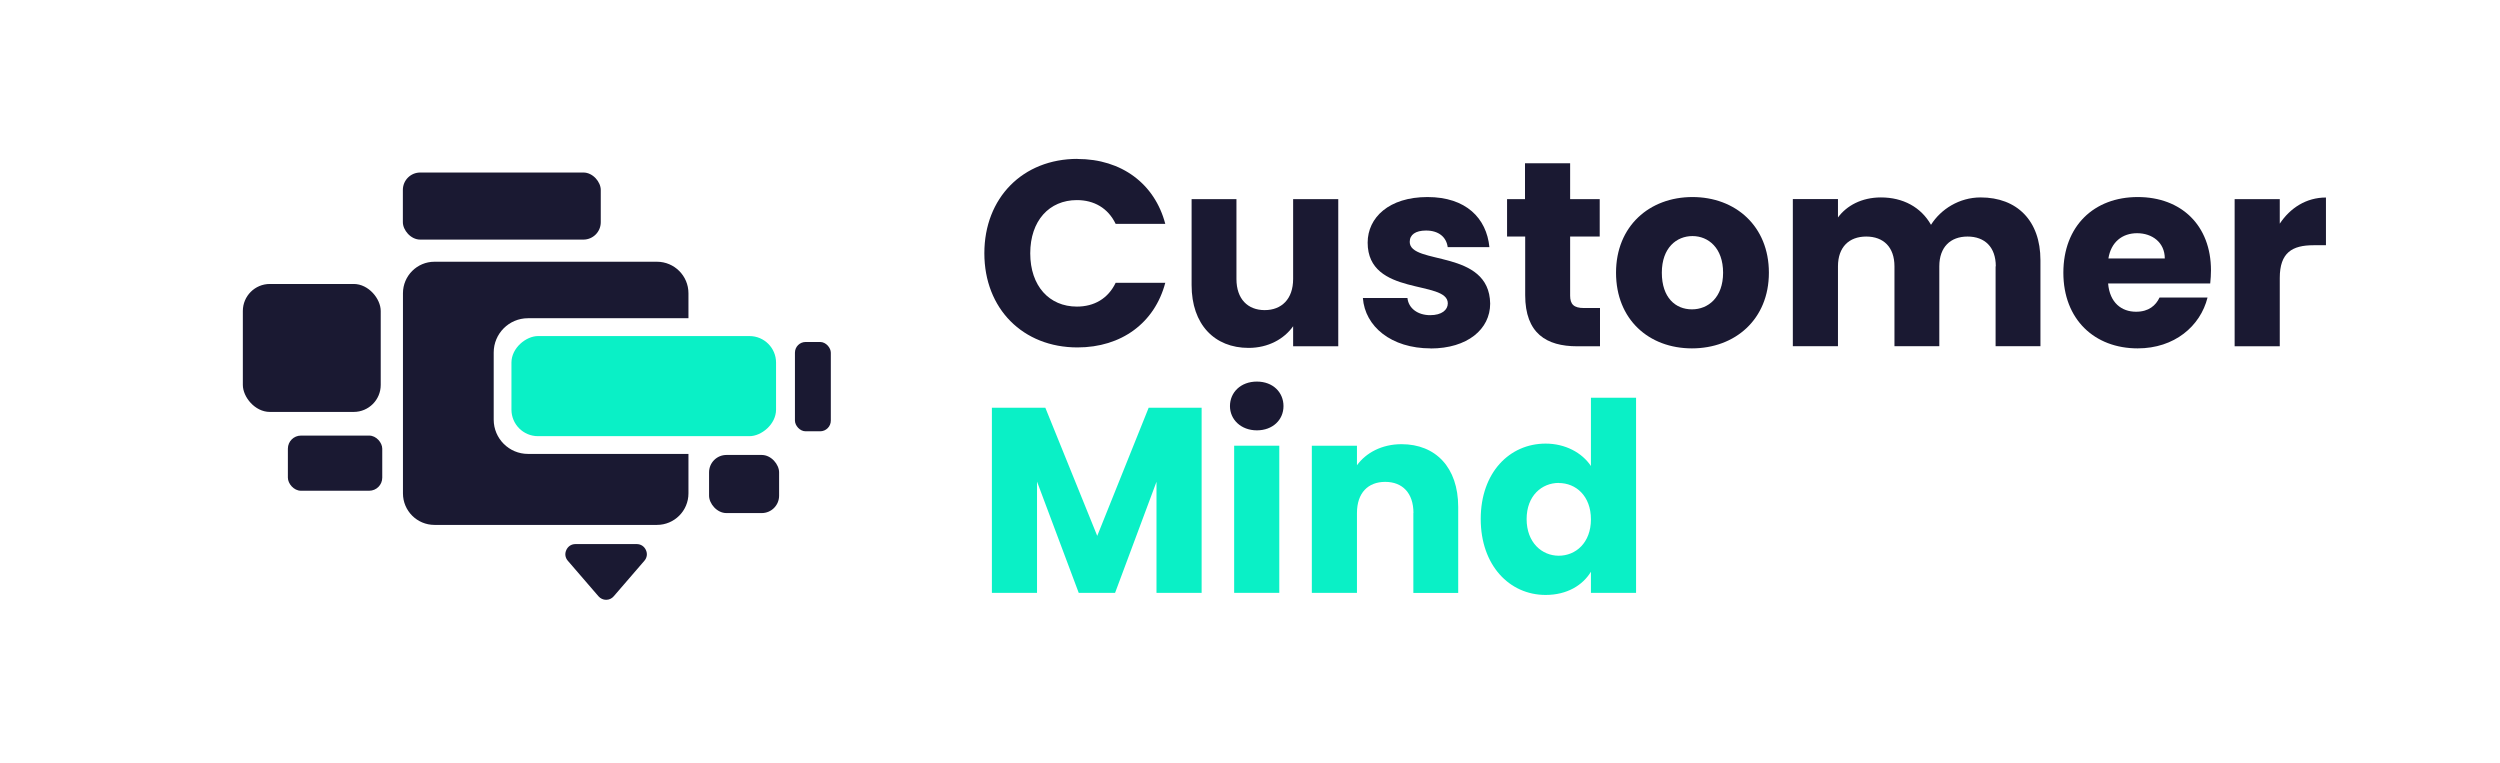
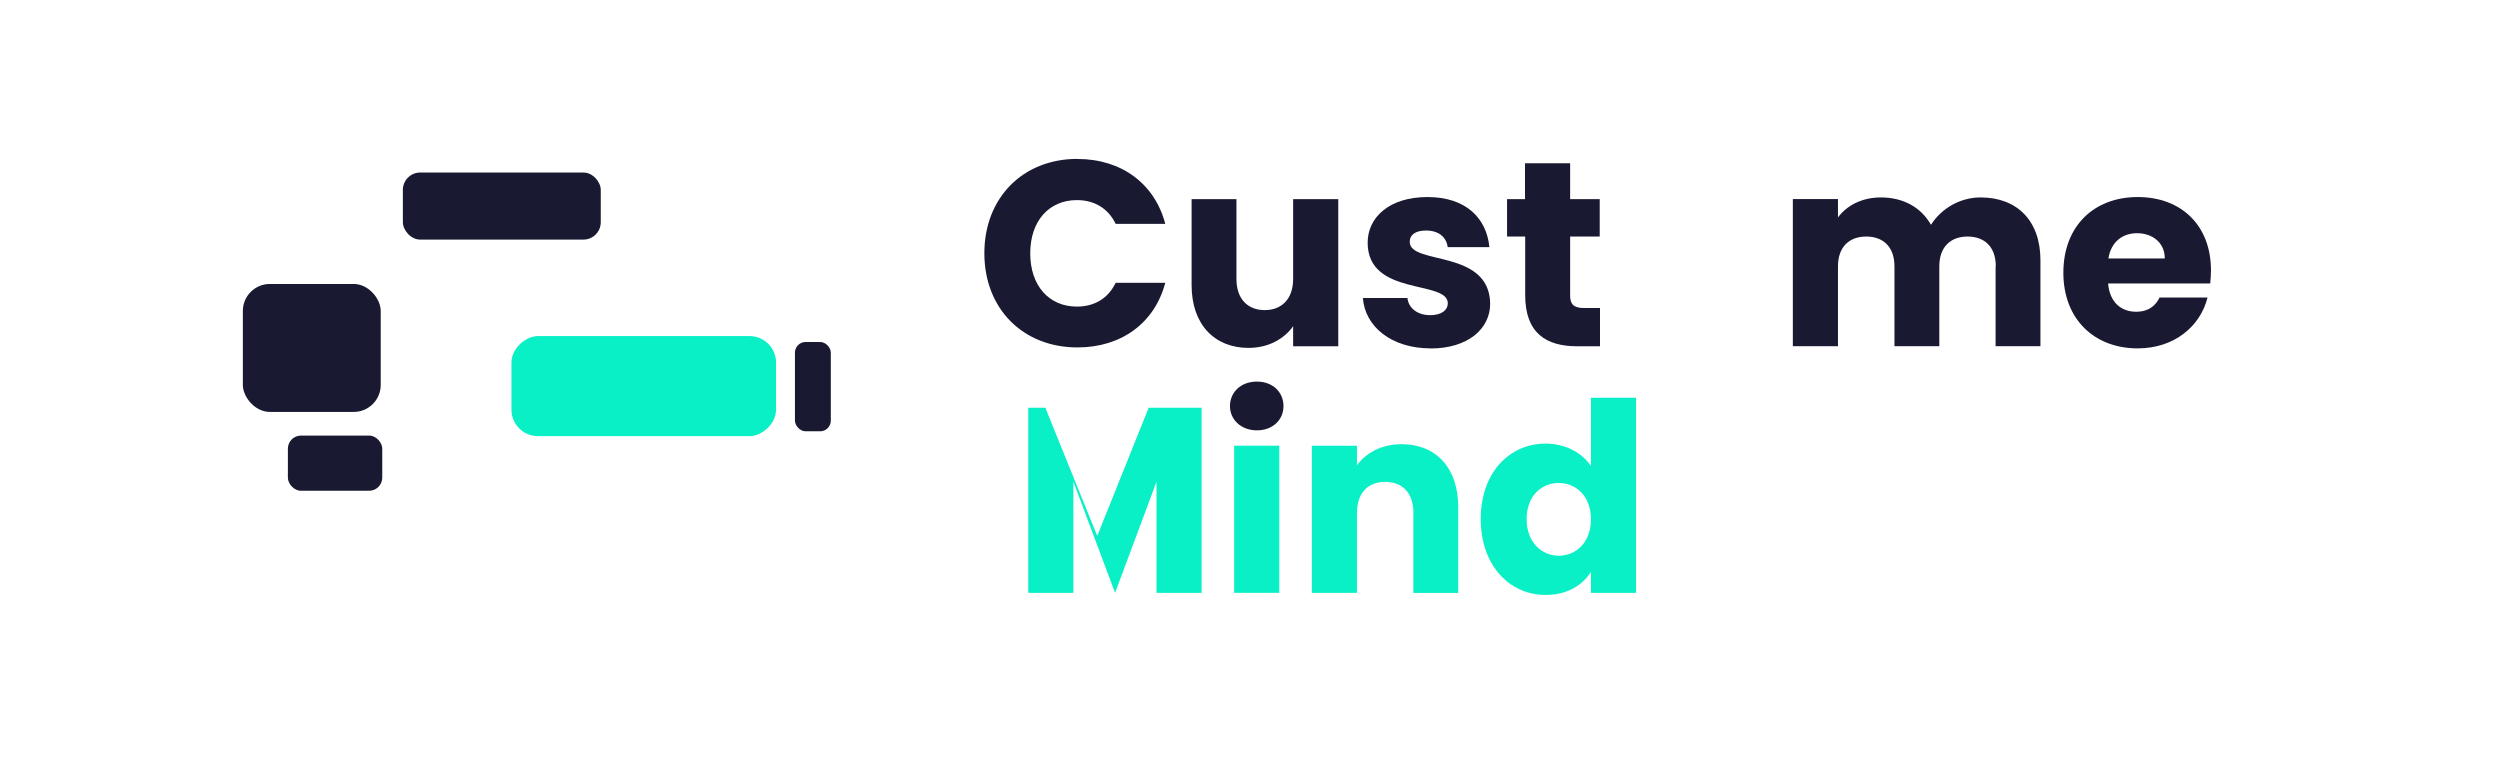
<svg xmlns="http://www.w3.org/2000/svg" id="Capa_1" data-name="Capa 1" viewBox="0 0 262 80">
  <g>
    <path d="M112.92,16.66c4.62,0,8.1,2.6,9.2,6.8h-5.2c-.8-1.66-2.27-2.49-4.06-2.49-2.9,0-4.89,2.16-4.89,5.58s1.99,5.58,4.89,5.58c1.8,0,3.26-.83,4.06-2.49h5.2c-1.11,4.2-4.59,6.77-9.2,6.77-5.72,0-9.76-4.06-9.76-9.87s4.03-9.89,9.76-9.89Z" fill="#1a1932" />
    <path d="M140.25,36.29h-4.73v-2.1c-.94,1.33-2.6,2.27-4.67,2.27-3.57,0-5.97-2.46-5.97-6.58v-9.01h4.7v8.37c0,2.1,1.19,3.26,2.96,3.26s2.98-1.16,2.98-3.26v-8.37h4.73v15.42Z" fill="#1a1932" />
    <path d="M149.93,36.51c-4.12,0-6.88-2.29-7.1-5.28h4.67c.11,1.08,1.08,1.8,2.38,1.8,1.22,0,1.85-.55,1.85-1.24,0-2.49-8.4-.69-8.4-6.36,0-2.63,2.24-4.78,6.27-4.78s6.19,2.21,6.49,5.25h-4.37c-.14-1.05-.94-1.74-2.27-1.74-1.11,0-1.71,.44-1.71,1.19,0,2.46,8.35,.72,8.43,6.47,0,2.68-2.38,4.7-6.25,4.7Z" fill="#1a1932" />
    <path d="M159.82,24.79h-1.88v-3.92h1.88v-3.76h4.73v3.76h3.1v3.92h-3.1v6.19c0,.91,.39,1.3,1.44,1.3h1.69v4.01h-2.4c-3.21,0-5.44-1.35-5.44-5.36v-6.14Z" fill="#1a1932" />
-     <path d="M177.32,36.51c-4.53,0-7.96-3.04-7.96-7.93s3.51-7.93,8.01-7.93,8.01,3.04,8.01,7.93-3.54,7.93-8.07,7.93Zm0-4.09c1.69,0,3.26-1.24,3.26-3.84s-1.55-3.84-3.21-3.84-3.21,1.22-3.21,3.84,1.44,3.84,3.15,3.84Z" fill="#1a1932" />
    <path d="M209.16,27.91c0-2.02-1.16-3.12-2.96-3.12s-2.96,1.11-2.96,3.12v8.37h-4.7v-8.37c0-2.02-1.16-3.12-2.96-3.12s-2.96,1.11-2.96,3.12v8.37h-4.73v-15.42h4.73v1.93c.91-1.24,2.49-2.1,4.5-2.1,2.32,0,4.2,1.02,5.25,2.87,1.02-1.63,2.96-2.87,5.2-2.87,3.81,0,6.27,2.43,6.27,6.58v9.01h-4.7v-8.37Z" fill="#1a1932" />
    <path d="M224.03,36.51c-4.53,0-7.79-3.04-7.79-7.93s3.21-7.93,7.79-7.93,7.68,2.98,7.68,7.68c0,.44-.03,.91-.08,1.38h-10.7c.17,2.02,1.41,2.96,2.93,2.96,1.33,0,2.07-.66,2.46-1.49h5.03c-.75,3.01-3.48,5.33-7.32,5.33Zm-3.07-9.42h5.91c0-1.69-1.33-2.65-2.9-2.65s-2.74,.94-3.01,2.65Z" fill="#1a1932" />
-     <path d="M238.92,36.29h-4.73v-15.42h4.73v2.57c1.08-1.63,2.76-2.74,4.84-2.74v5h-1.3c-2.24,0-3.54,.77-3.54,3.43v7.16Z" fill="#1a1932" />
-     <path d="M103.97,42.73h5.58l5.44,13.43,5.39-13.43h5.55v19.4h-4.73v-11.64l-4.34,11.64h-3.81l-4.37-11.66v11.66h-4.73v-19.4Z" fill="#0af0c6" />
+     <path d="M103.97,42.73h5.58l5.44,13.43,5.39-13.43h5.55v19.4h-4.73v-11.64l-4.34,11.64l-4.37-11.66v11.66h-4.73v-19.4Z" fill="#0af0c6" />
    <path d="M129.34,46.71h4.73v15.42h-4.73v-15.42Z" fill="#0af0c6" />
    <path d="M148.13,53.76c0-2.1-1.16-3.26-2.96-3.26s-2.96,1.16-2.96,3.26v8.37h-4.73v-15.42h4.73v2.05c.94-1.3,2.6-2.21,4.67-2.21,3.57,0,5.94,2.43,5.94,6.58v9.01h-4.7v-8.37Z" fill="#0af0c6" />
    <path d="M161.98,46.49c2.05,0,3.81,.94,4.75,2.35v-7.16h4.73v20.45h-4.73v-2.21c-.86,1.41-2.49,2.43-4.75,2.43-3.79,0-6.8-3.1-6.8-7.96s3.01-7.9,6.8-7.9Zm1.38,4.12c-1.77,0-3.37,1.33-3.37,3.79s1.6,3.84,3.37,3.84,3.37-1.35,3.37-3.81-1.58-3.81-3.37-3.81Z" fill="#0af0c6" />
    <path d="M128.9,42.56c0-1.44,1.13-2.57,2.82-2.57s2.79,1.13,2.79,2.57-1.13,2.54-2.79,2.54-2.82-1.13-2.82-2.54Z" fill="#1a1932" />
  </g>
  <g>
    <rect x="25.45" y="29.76" width="14.45" height="13.41" rx="2.83" ry="2.83" fill="#1a1932" />
    <rect x="30.17" y="45.65" width="9.89" height="5.78" rx="1.37" ry="1.37" fill="#1a1932" />
-     <path d="M72.15,33.36v-2.63c0-1.82-1.48-3.3-3.3-3.3h-23.32c-1.82,0-3.3,1.48-3.3,3.3v20.98c0,1.82,1.48,3.3,3.3,3.3h23.32c1.82,0,3.3-1.48,3.3-3.3v-4.14h-16.82c-1.98,0-3.59-1.61-3.59-3.59v-7.04c0-1.98,1.61-3.59,3.59-3.59h16.82Z" fill="#1a1932" />
-     <rect x="74.31" y="47.68" width="7.34" height="6.09" rx="1.82" ry="1.82" fill="#1a1932" />
    <rect x="83.31" y="35.84" width="3.76" height="9.36" rx="1.12" ry="1.12" fill="#1a1932" />
    <rect x="42.22" y="18.08" width="20.74" height="7.03" rx="1.82" ry="1.82" fill="#1a1932" />
-     <path d="M59.51,58.77l3.21,3.72c.2,.23,.49,.37,.8,.37s.6-.13,.8-.37l3.21-3.72c.28-.32,.34-.74,.16-1.13-.18-.39-.54-.62-.96-.62h-6.42c-.43,0-.78,.23-.96,.62-.18,.39-.12,.81,.16,1.13Z" fill="#1a1932" />
    <rect x="62.22" y="26.6" width="10.49" height="27.73" rx="2.78" ry="2.78" transform="translate(27 107.93) rotate(-90)" fill="#0af0c6" />
  </g>
</svg>